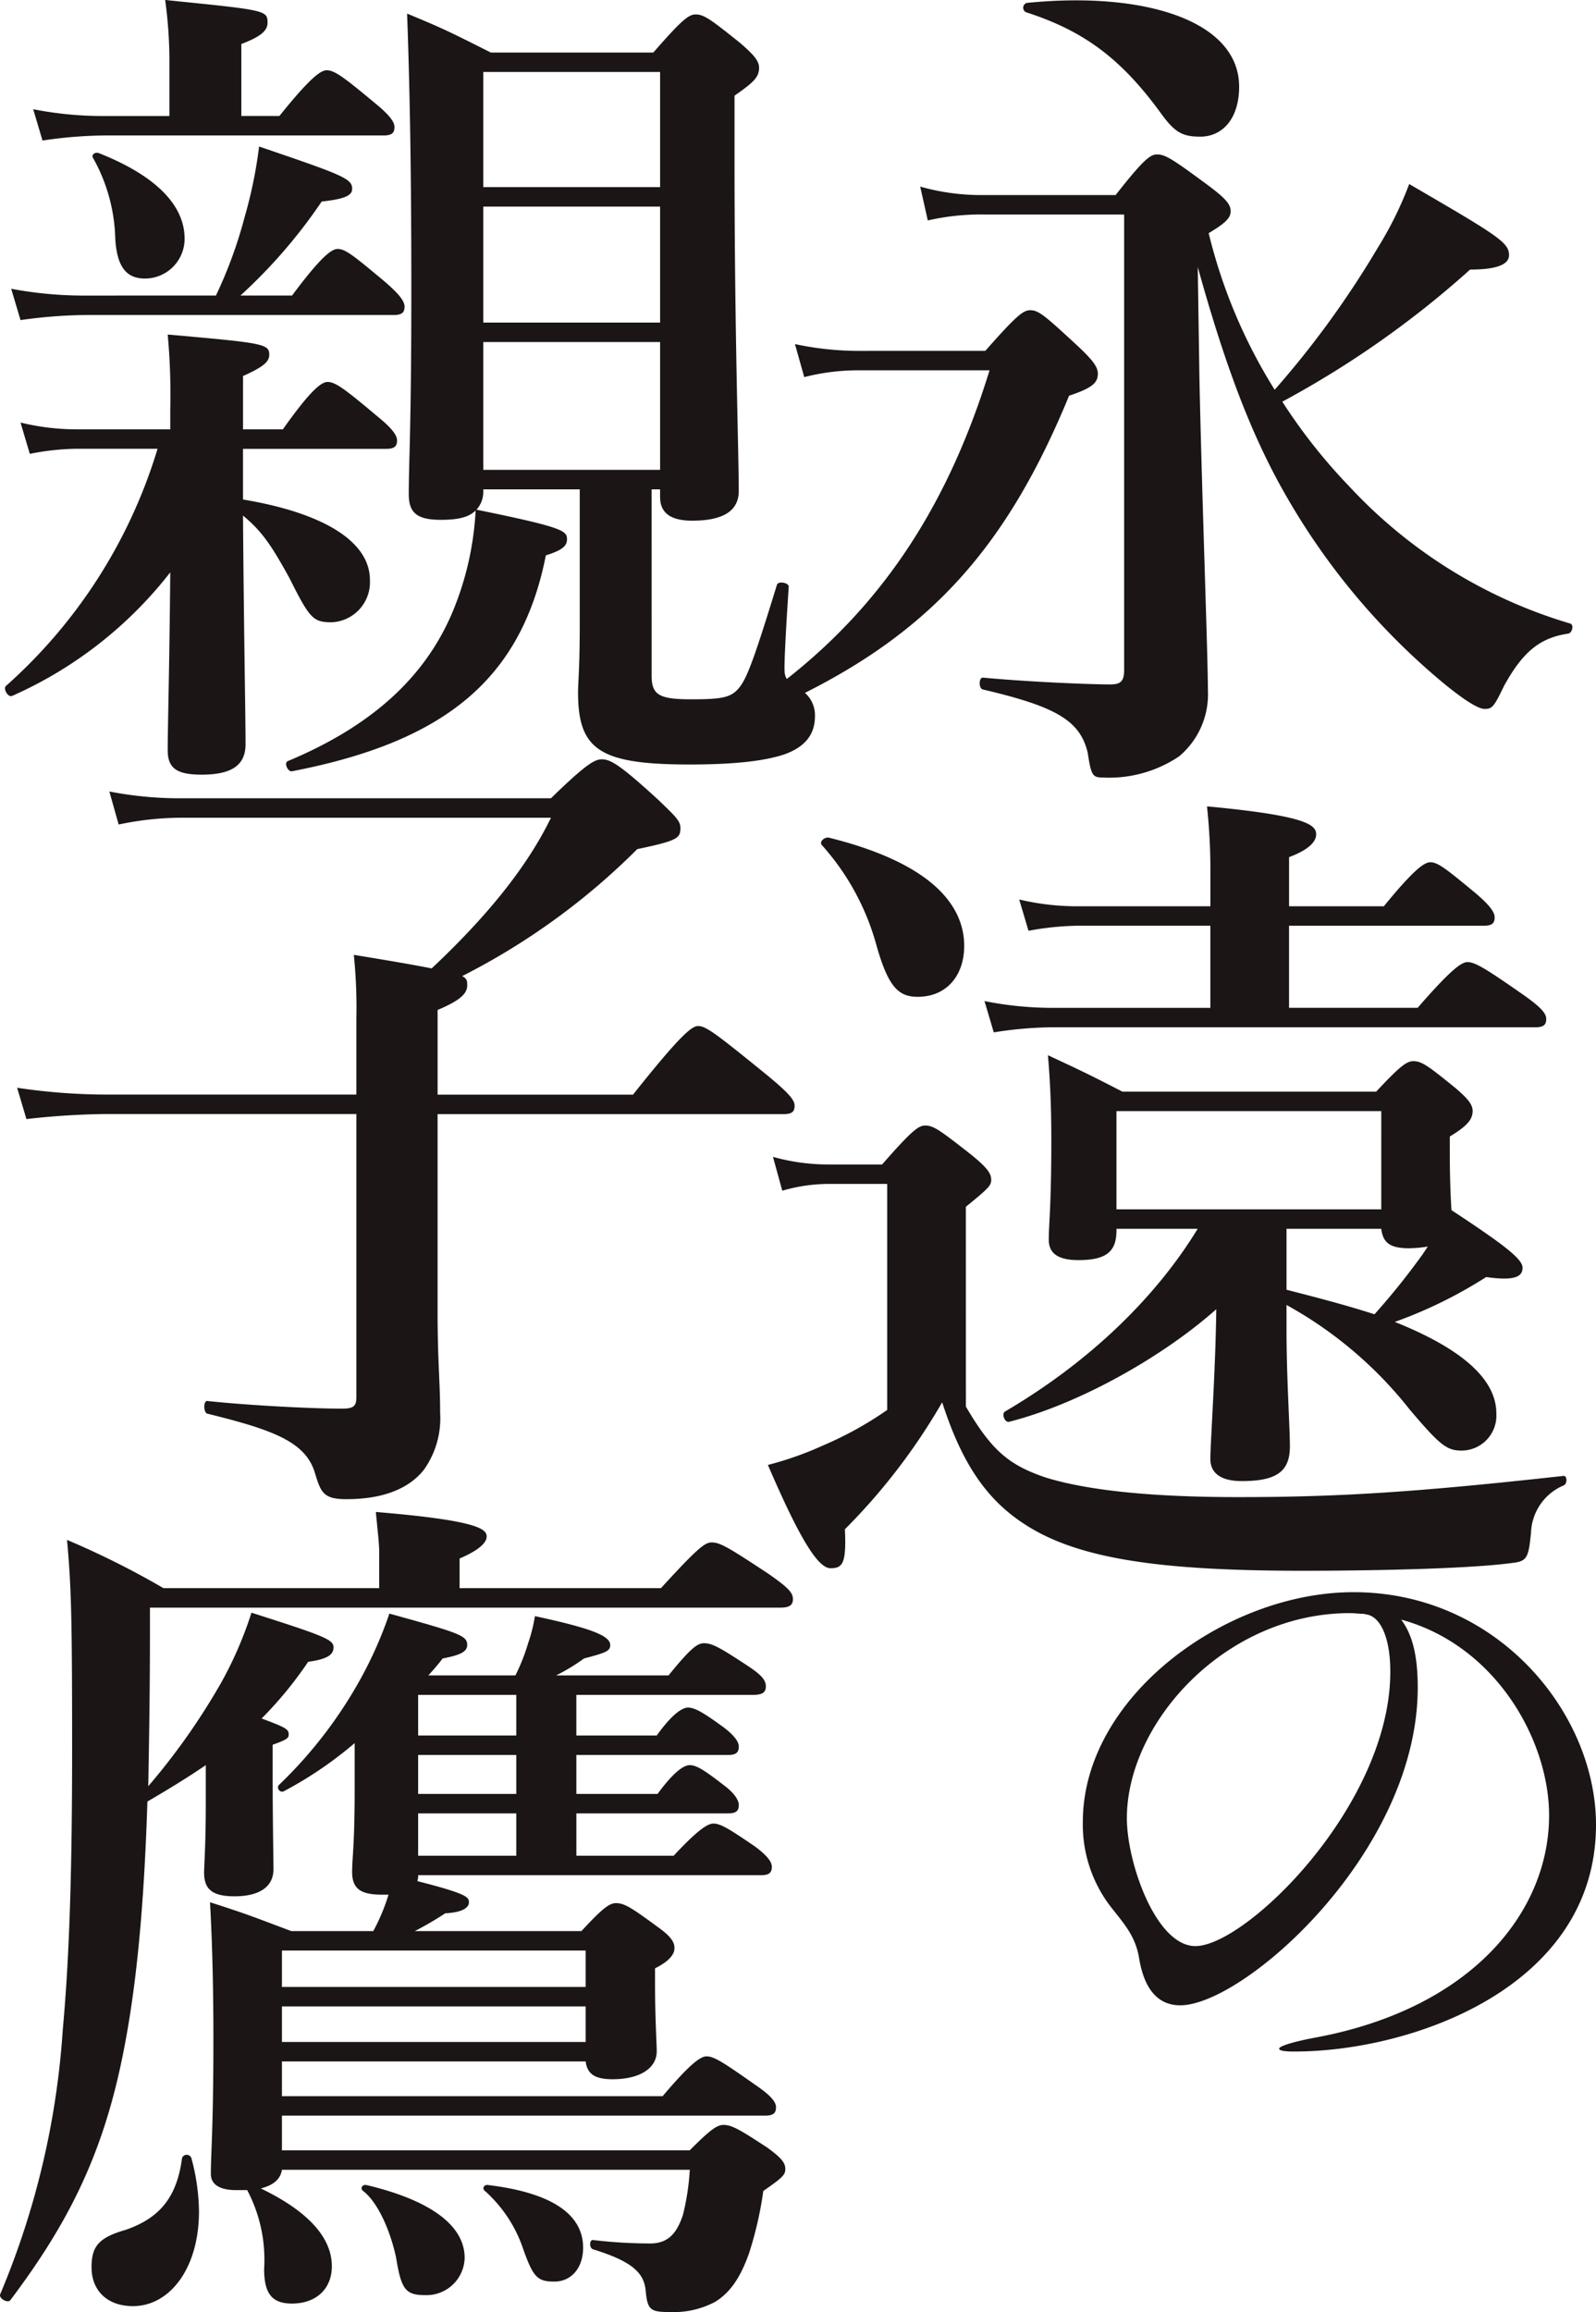
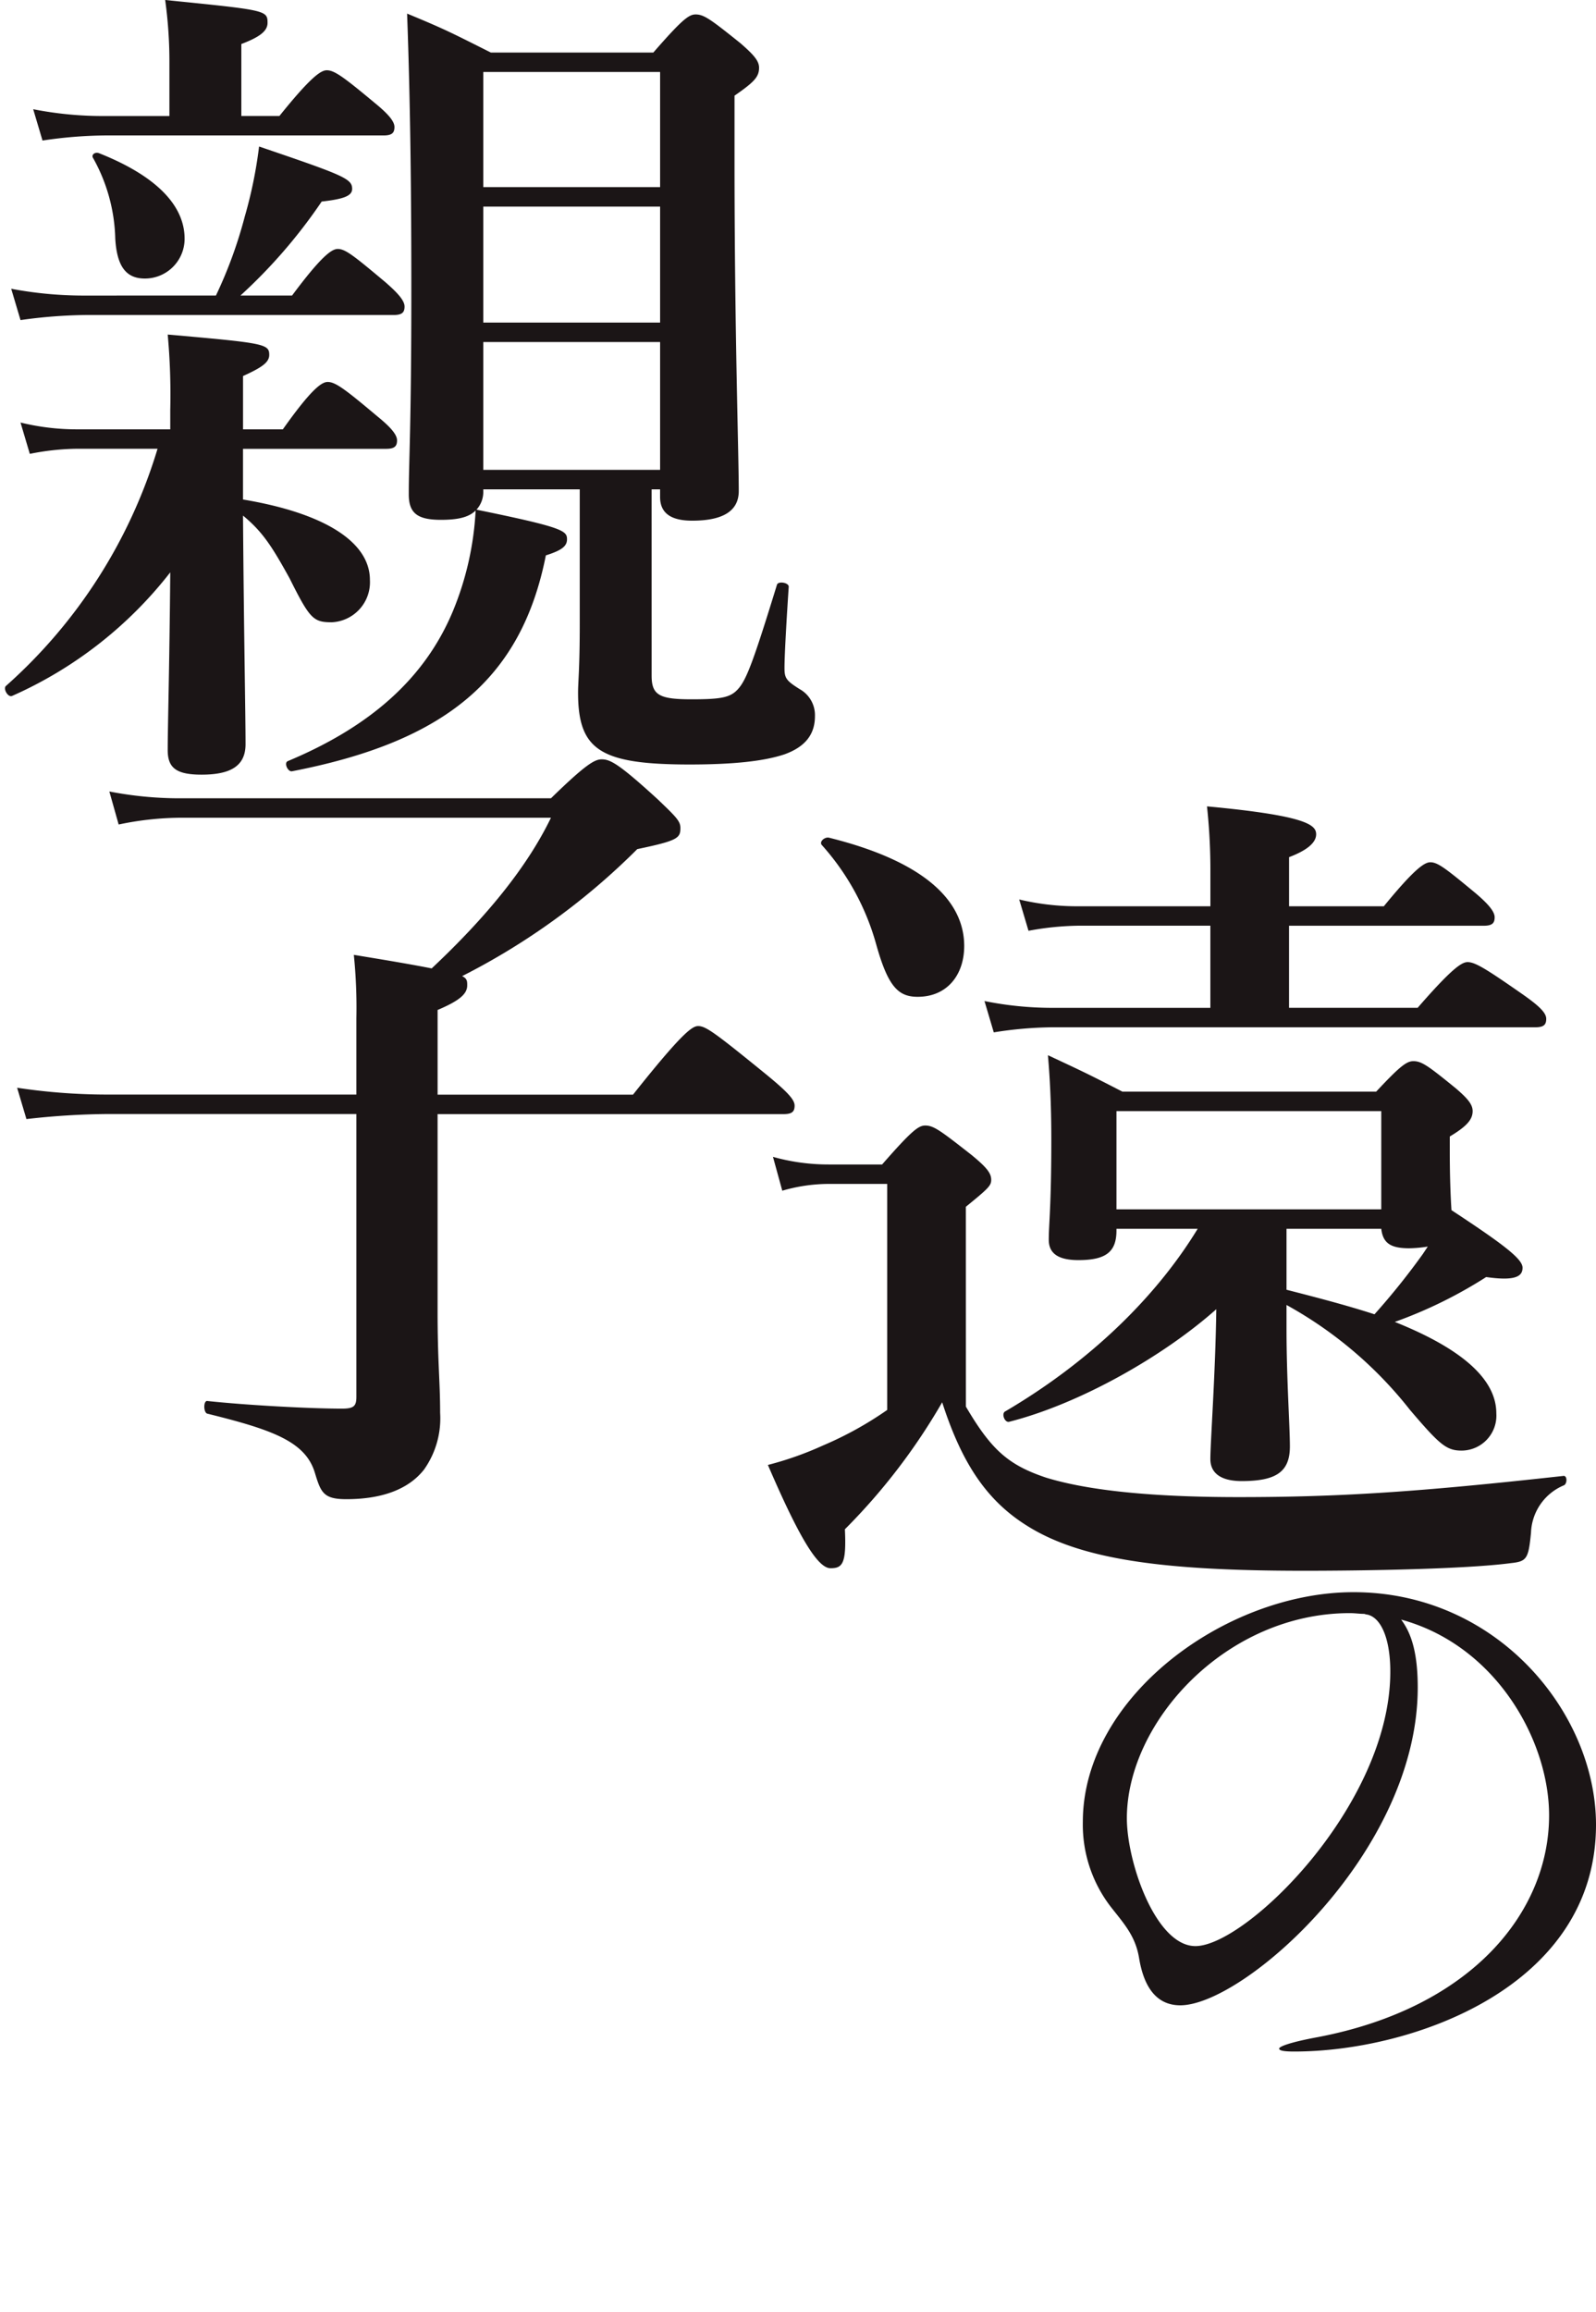
<svg xmlns="http://www.w3.org/2000/svg" viewBox="0 0 164.423 238.024">
  <defs>
    <style>.cls-1{fill:#1b1516;}</style>
  </defs>
  <g id="レイヤー_2" data-name="レイヤー 2">
    <g id="hyo1">
-       <path class="cls-1" d="M101.51,36.119c3.225-3.661,3.922-4.183,4.62-4.183.871,0,1.481.522,4.967,3.747,1.482,1.394,2.005,2.091,2.005,2.789,0,.959-.61,1.481-2.963,2.266-6.885,16.735-15.427,25.537-31.29,32.51-.436.174-1.133-.871-.784-1.133,11.766-8.193,19.262-19,23.881-33.992h-13.6a22.538,22.538,0,0,0-5.491.7l-.958-3.4a31.43,31.43,0,0,0,6.449.7Zm13.422-16.037c2.877-3.661,3.574-4.184,4.271-4.184.872,0,1.656.523,5.317,3.225,1.743,1.307,2.266,1.917,2.266,2.614s-.523,1.221-2.266,2.267a54.732,54.732,0,0,0,6.8,16.124,97.011,97.011,0,0,0,10.634-14.643,36.884,36.884,0,0,0,3.224-6.537c9.152,5.318,10.285,6.015,10.285,7.322,0,.872-1.046,1.482-4.009,1.482a99.281,99.281,0,0,1-19.349,13.6,57.348,57.348,0,0,0,6.972,8.8,50.637,50.637,0,0,0,22.661,14.033c.437.087.262.959-.174,1.045-2.963.436-4.706,1.917-6.624,5.4-1.046,2.179-1.22,2.353-2,2.353-.7,0-2.265-1.046-4.183-2.614a70.655,70.655,0,0,1-16.124-19.088c-3.748-6.45-6.45-13.77-9.239-23.794l.174,11.505c.262,12.376.872,28.413.872,32.074a8.332,8.332,0,0,1-2.964,6.8,12.9,12.9,0,0,1-7.844,2.18c-1.046,0-1.22-.175-1.569-2.528-.784-3.4-3.4-4.794-10.807-6.537-.436-.087-.436-1.22,0-1.22,4.619.435,10.982.7,13.161.7,1.046,0,1.394-.349,1.394-1.481V22.086H101.51a24.333,24.333,0,0,0-5.926.61L94.8,19.21a23.028,23.028,0,0,0,6.45.872Zm8.716-6.015c-1.83,0-2.614-.435-4.009-2.352-4.183-5.753-8.018-8.542-13.945-10.459A.517.517,0,0,1,105.781.3c12.115-1.221,21.877,1.83,21.877,8.629C127.658,12.15,126,14.067,123.648,14.067Z" />
      <path class="cls-1" d="M99.506,144.806c2.614,4.445,4.357,6.014,8.28,7.321,4.27,1.308,10.807,2,19.784,2,10.459,0,18.478-.523,33.469-2.179.436-.088.436.784.088.959a5.5,5.5,0,0,0-3.4,4.881c-.262,2.7-.435,2.963-2.092,3.137-4.619.61-14.991.785-21.266.785-14.468,0-23.1-1.133-28.675-4.707-4.271-2.7-6.711-6.711-8.629-12.638a63.129,63.129,0,0,1-10.023,13.073c.174,3.575-.262,4.01-1.482,4.01-1.307,0-3.224-3.138-6.45-10.633a34.129,34.129,0,0,0,5.666-2,36.424,36.424,0,0,0,6.624-3.661V121.883H85.386a17.212,17.212,0,0,0-4.794.7l-.959-3.486a21.036,21.036,0,0,0,5.753.785h5.491c3.05-3.486,3.748-4.01,4.445-4.01.872,0,1.569.524,4.794,3.051,1.481,1.221,2,1.83,2,2.527,0,.611-.261.872-2.614,2.789Zm-4.968-42.185c-2,0-3.051-1.046-4.271-5.4a25.535,25.535,0,0,0-5.578-10.2c-.349-.348.261-.872.7-.785,10.2,2.529,13.945,6.712,13.945,11.157C99.331,100.355,97.588,102.621,94.538,102.621Zm38.262,1.133h13.248c3.486-4.009,4.532-4.706,5.142-4.706.785,0,1.918.7,5.666,3.311,1.743,1.221,2.44,1.918,2.44,2.529s-.261.871-1.133.871H108.308a40.078,40.078,0,0,0-5.927.523l-.958-3.225a35.316,35.316,0,0,0,6.885.7h16.386V95.3H111.1a30.229,30.229,0,0,0-5.142.523L105,92.6a25.684,25.684,0,0,0,5.839.7h13.858V89.9a61.619,61.619,0,0,0-.349-6.885c10.286.959,11.244,1.917,11.244,2.876,0,.872-.958,1.656-2.789,2.353V93.3h9.762c3.137-3.834,4.183-4.531,4.793-4.531.785,0,1.656.7,4.707,3.224,1.22,1.046,1.917,1.83,1.917,2.441s-.261.871-1.133.871H132.8Zm16.56,14.817c0,2.615.087,4.706.174,6.014,5.578,3.661,7.322,5.056,7.322,5.927s-.7,1.394-3.748.959a46.558,46.558,0,0,1-9.413,4.619q10.46,4.183,10.459,9.413a3.6,3.6,0,0,1-3.574,3.835c-1.569,0-2.266-.609-5.317-4.184a41.887,41.887,0,0,0-12.724-10.807v2.528c0,4.968.348,10.022.348,12.027,0,2.616-1.394,3.574-4.968,3.574-2.092,0-3.225-.785-3.225-2.266,0-1.743.523-8.8.61-15.427-5.491,4.881-14.119,9.762-21.353,11.592-.436.087-.785-.785-.436-1.046,8.628-5.056,15.514-11.68,19.872-18.826H115.02v.174c0,2.178-1.046,3.051-3.923,3.051-2.091,0-3.05-.7-3.05-2.092,0-1.657.261-3.4.261-10.284,0-2.877-.087-5.753-.348-8.717,3.748,1.744,4.271,2,7.67,3.748h26.147c2.44-2.614,3.138-3.138,3.835-3.138.872,0,1.569.524,4.358,2.789,1.22,1.046,1.744,1.656,1.744,2.354,0,.872-.611,1.569-2.354,2.614Zm-7.06-4.183H115.02V124.5H142.3Zm-9.761,18.39c3.05.784,6.1,1.569,9.064,2.528a73.7,73.7,0,0,0,4.968-6.189l.523-.784a13.07,13.07,0,0,1-1.918.175c-1.917,0-2.7-.524-2.876-2.005h-9.761Z" />
      <path class="cls-1" d="M146.058,173.729c0,16.953-17.92,32.716-24.464,32.716-2.007,0-3.643-1.263-4.238-4.833-.371-2.3-1.561-3.569-2.9-5.279a13.846,13.846,0,0,1-2.9-8.774c0-12.864,14.723-23.645,27.884-23.645,14.871,0,24.983,12.491,24.983,23.942,0,16.731-18.96,23.348-31.08,23.348-.967,0-1.562-.074-1.562-.3s1.19-.67,4.016-1.19c15.912-3.048,23.793-12.938,23.793-22.827,0-7.659-5.428-17.474-15.243-20.151C145.537,168.3,146.058,170.531,146.058,173.729Zm-2.826-1.636c0-3.42-.967-5.576-2.379-5.874-.149,0-.223-.074-.372-.074-.446,0-.892-.075-1.413-.075-12.789,0-22.976,11.228-22.976,21.118,0,4.535,2.975,13.161,7.064,13.161C128.361,200.349,143.232,185.849,143.232,172.093Z" />
      <path class="cls-1" d="M25.035,51.424c8.367,1.394,13.074,4.357,13.074,8.28a4.127,4.127,0,0,1-3.922,4.358c-1.918,0-2.266-.349-4.358-4.533C28,56.218,27.04,54.736,25.035,53.08c.088,12.115.262,20.395.262,23.532,0,2.267-1.569,3.138-4.533,3.138-2.614,0-3.486-.7-3.486-2.527,0-2.441.175-8.194.262-18.3a42.357,42.357,0,0,1-16.3,12.725c-.436.173-.959-.785-.61-1.046a53.164,53.164,0,0,0,15.6-24.4H7.778a25.8,25.8,0,0,0-4.707.523l-.958-3.225a24.419,24.419,0,0,0,5.752.7H17.54v-2a67.738,67.738,0,0,0-.262-7.758c9.937.872,10.459.959,10.459,2.092,0,.785-.784,1.307-2.7,2.179v5.49h4.1c2.964-4.183,4.01-4.88,4.62-4.88.785,0,1.743.7,5.055,3.486,1.4,1.133,2.092,1.918,2.092,2.527s-.262.872-1.133.872H25.035Zm-2.789-21a45.859,45.859,0,0,0,2.964-8.107,46.234,46.234,0,0,0,1.481-7.233c8.716,2.963,9.588,3.312,9.588,4.358,0,.7-.785,1.045-3.138,1.307a54.259,54.259,0,0,1-8.367,9.675H30.09c3.051-4.1,4.1-4.794,4.707-4.794.785,0,1.656.7,4.881,3.4,1.307,1.133,2,1.917,2,2.528s-.261.872-1.133.872H8.824a51.287,51.287,0,0,0-6.711.522l-.959-3.224a40.283,40.283,0,0,0,7.321.7ZM17.453,6.537A46.483,46.483,0,0,0,17.017,0C27.388,1.047,27.563,1.047,27.563,2.354c0,.872-.872,1.482-2.7,2.179v7.408h3.922c3.225-4.009,4.271-4.707,4.881-4.707.784,0,1.743.7,4.881,3.313,1.394,1.133,2.091,1.917,2.091,2.527s-.261.871-1.132.871H10.741a45.421,45.421,0,0,0-6.362.524L3.42,11.244a36.972,36.972,0,0,0,7.06.7h6.973ZM14.925,28.676c-1.918,0-2.877-1.221-3.05-4.1A17.827,17.827,0,0,0,9.608,16.3c-.261-.349.175-.7.61-.523,5.927,2.353,8.8,5.4,8.8,8.8A4.091,4.091,0,0,1,14.925,28.676ZM67.132,69.553c0,2.005.785,2.44,4.1,2.44,3.051,0,4.009-.175,4.794-1.046.871-.959,1.568-2.789,4.009-10.72.087-.436,1.221-.262,1.221.174-.175,2.615-.436,6.886-.436,8.368,0,1.045.174,1.307,1.568,2.178a3.065,3.065,0,0,1,1.569,2.789c0,1.83-.958,3.138-3.137,3.922-2.092.7-5.23,1.046-9.762,1.046-9.239,0-11.505-1.481-11.505-7.408,0-1.133.174-2.354.174-7.06V50.378H49.788v.175a2.712,2.712,0,0,1-.7,1.917c8.977,1.83,9.326,2.178,9.326,3.051,0,.7-.523,1.132-2.179,1.655C53.711,69.9,45.866,76.352,30.09,79.4c-.435.087-.871-.871-.435-1.046,8.541-3.573,14.119-8.541,17-15.426A31.284,31.284,0,0,0,49,52.557c-.7.7-1.831.959-3.574.959-2.44,0-3.312-.7-3.312-2.616,0-3.486.262-6.972.262-21,0-9.5-.087-19-.436-28.5,4.009,1.656,4.619,2,8.629,4.009H67.307c2.963-3.4,3.66-3.922,4.358-3.922.872,0,1.569.523,4.619,2.963C77.679,5.666,78.2,6.275,78.2,6.973c0,.959-.523,1.482-2.528,2.877v6.711c0,17.693.436,29.982.436,33.992,0,2.178-1.83,3.05-4.794,3.05-2.092,0-3.311-.7-3.311-2.441v-.784h-.873Zm.873-62.144H49.788V19.263H68.005Zm0,13.859H49.788v11.94H68.005Zm0,13.945H49.788v13.16H68.005Z" />
      <path class="cls-1" d="M45.082,134.99c0,5.317.261,7.147.261,10.459a9.124,9.124,0,0,1-1.656,5.84c-1.569,2-4.27,3.051-8.018,3.051-2.354,0-2.615-.7-3.225-2.7-.959-3.226-4.358-4.446-11.069-6.1-.436-.087-.436-1.394,0-1.307,4.1.436,10.546.785,13.858.785,1.22,0,1.482-.262,1.482-1.221v-29.11H11.09a77.869,77.869,0,0,0-8.367.522l-.959-3.225a62.379,62.379,0,0,0,9.239.7H36.715v-7.844a53.82,53.82,0,0,0-.262-6.537c3.748.609,6.275,1.046,8.018,1.394,5.666-5.316,9.849-10.459,12.29-15.514h-38a31.617,31.617,0,0,0-6.537.7l-.959-3.4a37.81,37.81,0,0,0,7.147.7h38.35c3.661-3.573,4.532-4.009,5.229-4.009.872,0,1.744.436,5.753,4.1,1.917,1.83,2.353,2.265,2.353,2.963,0,1.046-.261,1.307-4.445,2.179a70.7,70.7,0,0,1-18.042,13.074c.523.261.523.522.523.959,0,.871-.784,1.568-3.05,2.527v8.716H65.215c5.055-6.363,6.1-7.06,6.711-7.06.785,0,1.744.7,6.886,4.881,2.353,1.917,3.05,2.7,3.05,3.312s-.261.872-1.133.872H45.082Z" />
-       <path class="cls-1" d="M21.2,181.72c-1.917,1.307-3.922,2.528-6.014,3.748-.348,10.894-1.133,19.175-2.527,26.06C10.567,221.987,6.906,229.047,1.067,236.8c-.262.348-1.221-.174-1.046-.611a84.2,84.2,0,0,0,6.449-27.28c.7-7.583.959-16.734.959-28.849,0-13.771-.087-16.647-.523-21.528a87.806,87.806,0,0,1,9.936,4.968H39.068v-3.66c0-.959-.175-2.354-.349-4.184,10.459.871,11.418,1.742,11.418,2.528,0,.7-.959,1.481-2.789,2.265V163.5H68.091c3.835-4.184,4.533-4.707,5.23-4.707.872,0,1.743.523,5.84,3.225,2,1.4,2.527,1.917,2.527,2.615,0,.61-.348.872-1.307.872H15.448v2.7c0,5.752-.087,10.981-.174,15.687a68.735,68.735,0,0,0,7.495-10.632,39.3,39.3,0,0,0,3.138-7.235c7.67,2.441,8.454,2.789,8.454,3.574s-.7,1.22-2.614,1.482a39.8,39.8,0,0,1-4.794,5.839c2.615.959,2.789,1.134,2.789,1.656,0,.349-.174.523-1.656,1.046v2.179c0,5.578.087,9.414.087,10.633,0,1.831-1.482,2.789-4.009,2.789-2.266,0-3.138-.7-3.138-2.44,0-.7.174-2.789.174-7.146Zm-.7,45.932c0,5.927-3.05,9.762-6.8,9.762-2.615,0-4.271-1.568-4.271-4.01,0-2.178.784-3.05,3.487-3.834,3.573-1.22,5.316-3.4,5.839-7.409a.515.515,0,0,1,.958,0A21.87,21.87,0,0,1,20.5,227.652Zm32.6-55.171a20.175,20.175,0,0,0,1.308-3.312,16.192,16.192,0,0,0,.7-2.789c5.665,1.221,7.757,2,7.757,2.964,0,.609-.349.784-2.7,1.394a19.393,19.393,0,0,1-2.876,1.743H68.876c2.266-2.789,2.964-3.312,3.661-3.312.871,0,1.743.523,4.532,2.353,1.307.873,1.83,1.4,1.83,2.092,0,.611-.349.872-1.308.872H59.376v4.184h8.28c1.568-2.18,2.614-2.877,3.225-2.877.784,0,1.83.7,3.748,2.092.784.61,1.481,1.307,1.481,1.918s-.262.871-1.133.871h-15.6v4.01h8.367c1.656-2.267,2.7-2.964,3.312-2.964.785,0,1.743.7,3.66,2.178.7.524,1.395,1.308,1.395,1.918s-.262.872-1.133.872h-15.6v4.358H69.4c2.441-2.614,3.486-3.312,4.1-3.312.785,0,1.831.7,4.271,2.353,1.046.784,1.743,1.481,1.743,2.092s-.261.872-1.133.872h-35.3a1.7,1.7,0,0,1-.087.609c5.142,1.308,5.316,1.656,5.316,2.18,0,.609-.784,1.046-2.44,1.133a33.278,33.278,0,0,1-3.138,1.83H59.9c2.179-2.354,2.876-2.876,3.573-2.876.871,0,1.656.522,4.271,2.44,1.22.871,1.743,1.482,1.743,2.179s-.61,1.394-2.005,2.092v1.481c0,3.661.175,6.276.175,7.061,0,1.743-1.743,2.876-4.532,2.876-1.831,0-2.616-.523-2.789-1.83H29.045V215.8H68.266c2.876-3.4,3.922-4.1,4.532-4.1.785,0,1.831.7,5.055,2.964,1.4.959,2.092,1.656,2.092,2.266s-.262.872-1.133.872H29.045v3.573h42.01c2.092-2.092,2.789-2.615,3.486-2.615.872,0,1.743.523,4.532,2.353,1.308.959,1.831,1.483,1.831,2.18,0,.609-.262.871-2.267,2.266a37.57,37.57,0,0,1-1.481,6.449c-.872,2.441-1.918,4.01-3.486,4.969a9.07,9.07,0,0,1-4.62,1.045c-2,0-2.353-.174-2.527-2.178-.175-1.918-1.482-3.051-5.4-4.272-.436-.087-.436-1.046,0-.959a50.566,50.566,0,0,0,5.84.35c1.655,0,2.7-.785,3.4-2.964a24.857,24.857,0,0,0,.7-4.619H29.045c-.175,1.133-1.133,1.655-2.179,1.917,4.881,2.353,7.321,5.055,7.321,8.018,0,2.354-1.656,3.835-4.1,3.835-2.091,0-2.875-1.046-2.875-3.573a15.352,15.352,0,0,0-1.744-8.105H24.338c-1.743,0-2.615-.611-2.615-1.657,0-2.266.262-4.619.262-13.945,0-4.619-.087-9.326-.349-14.032,4.1,1.306,4.62,1.568,8.368,2.963h8.454a20.21,20.21,0,0,0,1.569-3.748h-.7c-2.179,0-3.05-.61-3.05-2.353,0-1.394.261-2.789.261-8.367v-4.881a40.115,40.115,0,0,1-7.321,4.968c-.436.174-.785-.436-.436-.7A45.767,45.767,0,0,0,37.15,172.83a41.456,41.456,0,0,0,2.964-6.711c7.234,2,8.018,2.266,8.018,3.225,0,.7-.7,1.046-2.527,1.394a22.832,22.832,0,0,1-1.482,1.743Zm7.235,28.327H29.045v3.748h31.29Zm0,5.753H29.045v3.66h31.29Zm-16.561,29.72c-2,0-2.44-.61-2.963-3.835-.61-2.876-1.918-5.753-3.4-6.885-.349-.262-.087-.7.348-.611,6.624,1.57,10.111,4.184,10.111,7.5A3.932,3.932,0,0,1,43.774,236.281Zm9.413-57.611v-4.184H43.077v4.184Zm-10.11,6.014h10.11v-4.01H43.077Zm0,6.362h10.11v-4.358H43.077ZM57.11,234.887c-1.744,0-2.18-.436-3.226-3.4a13.976,13.976,0,0,0-3.921-5.926c-.349-.262-.087-.7.348-.611,6.45.784,9.762,2.964,9.762,6.45C60.073,233.492,58.853,234.887,57.11,234.887Z" />
    </g>
  </g>
</svg>